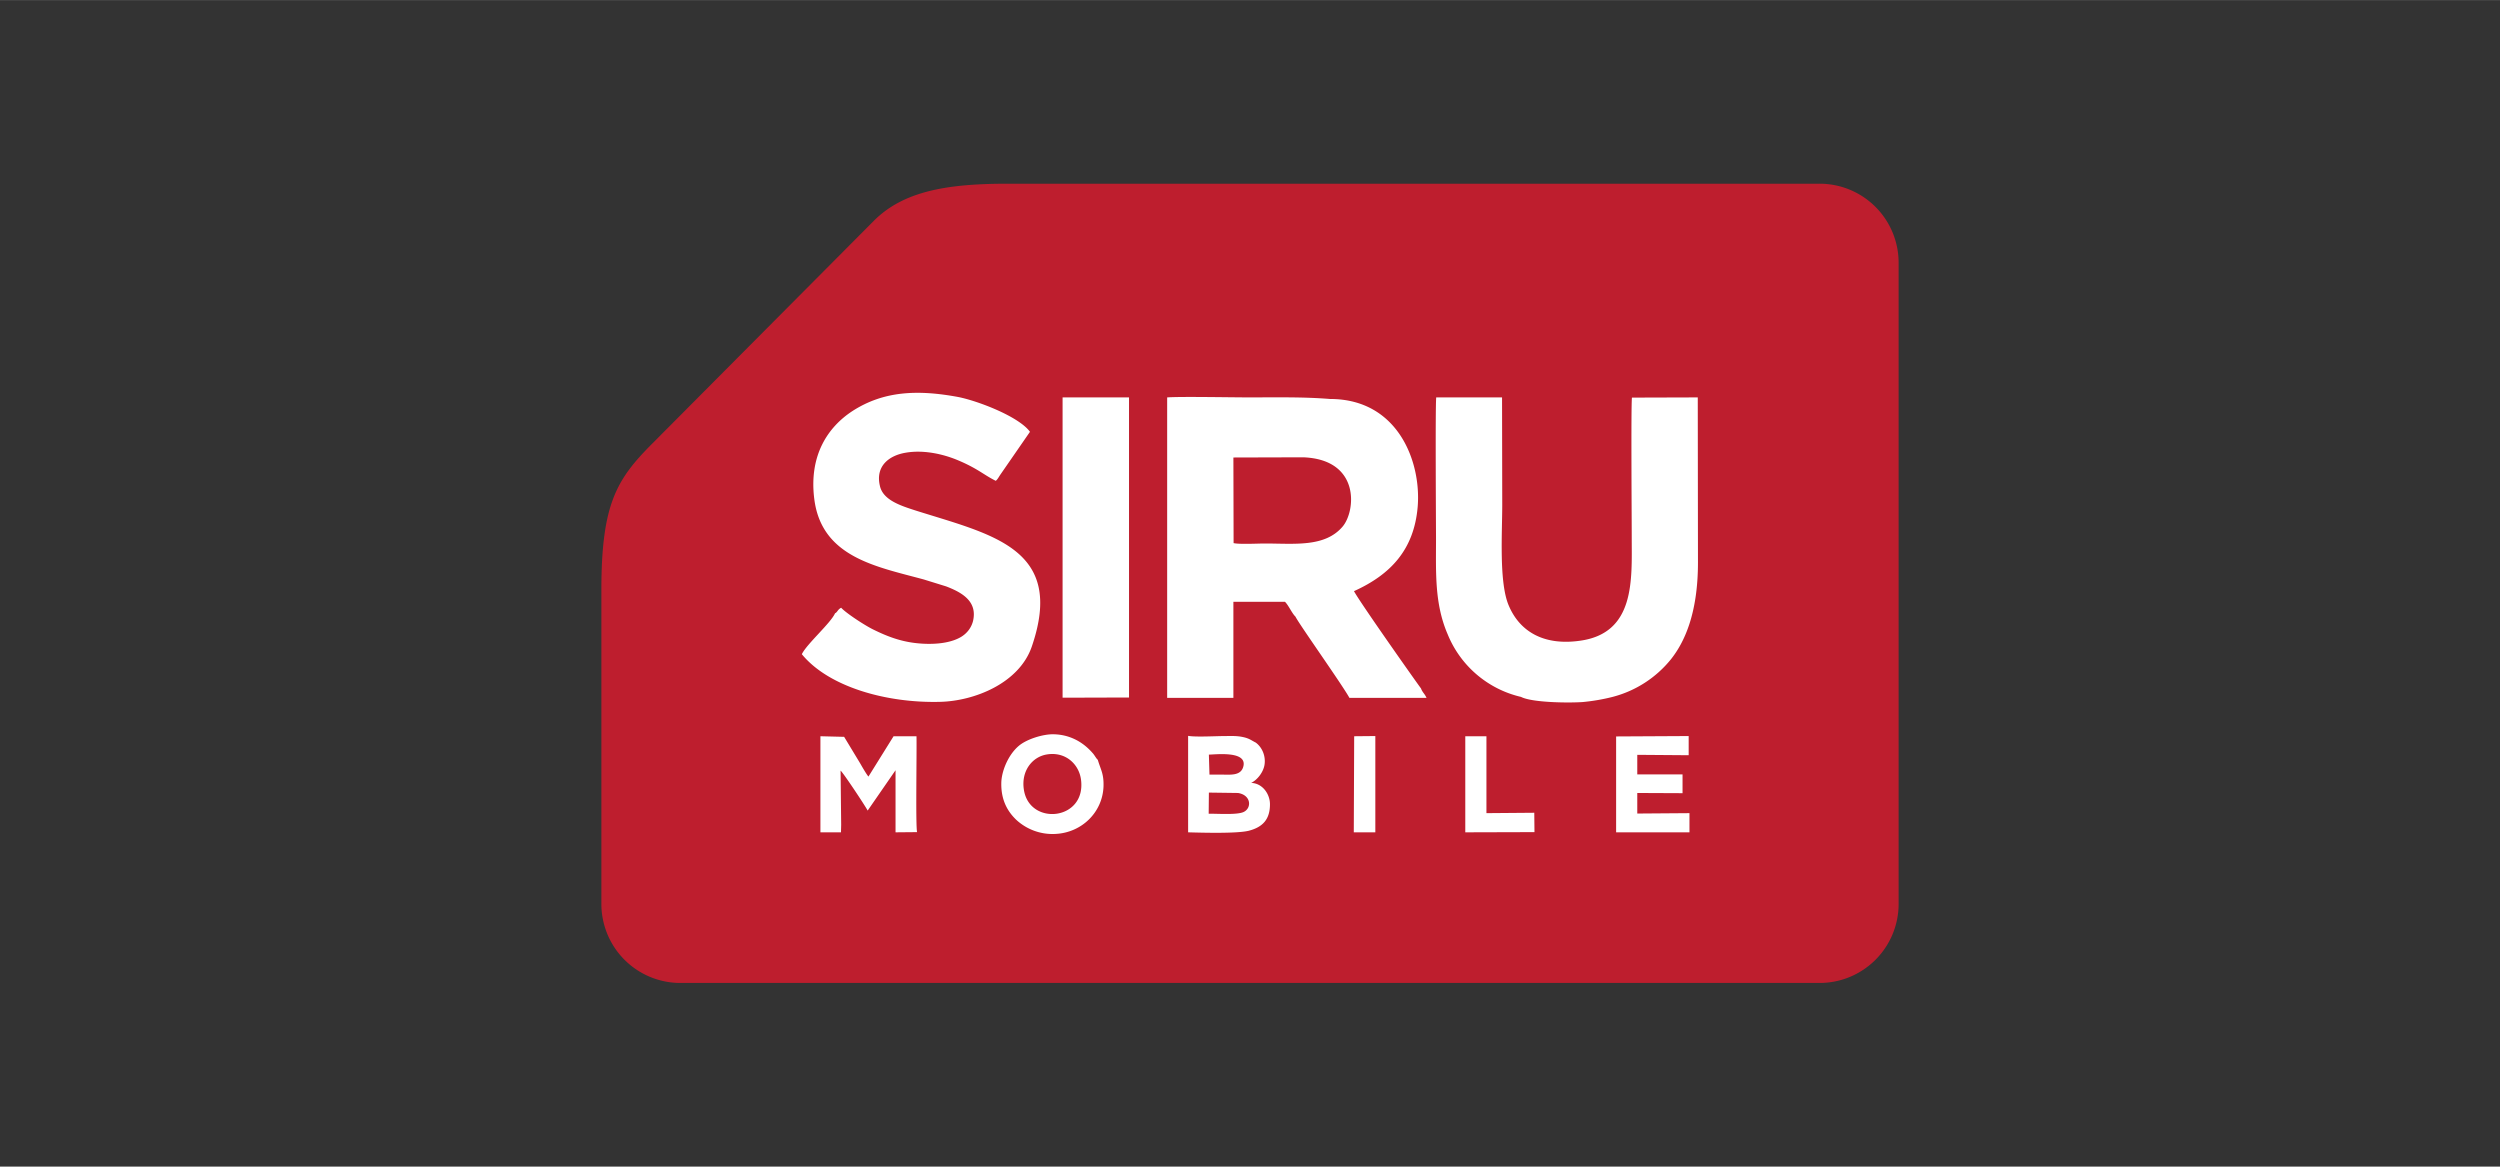
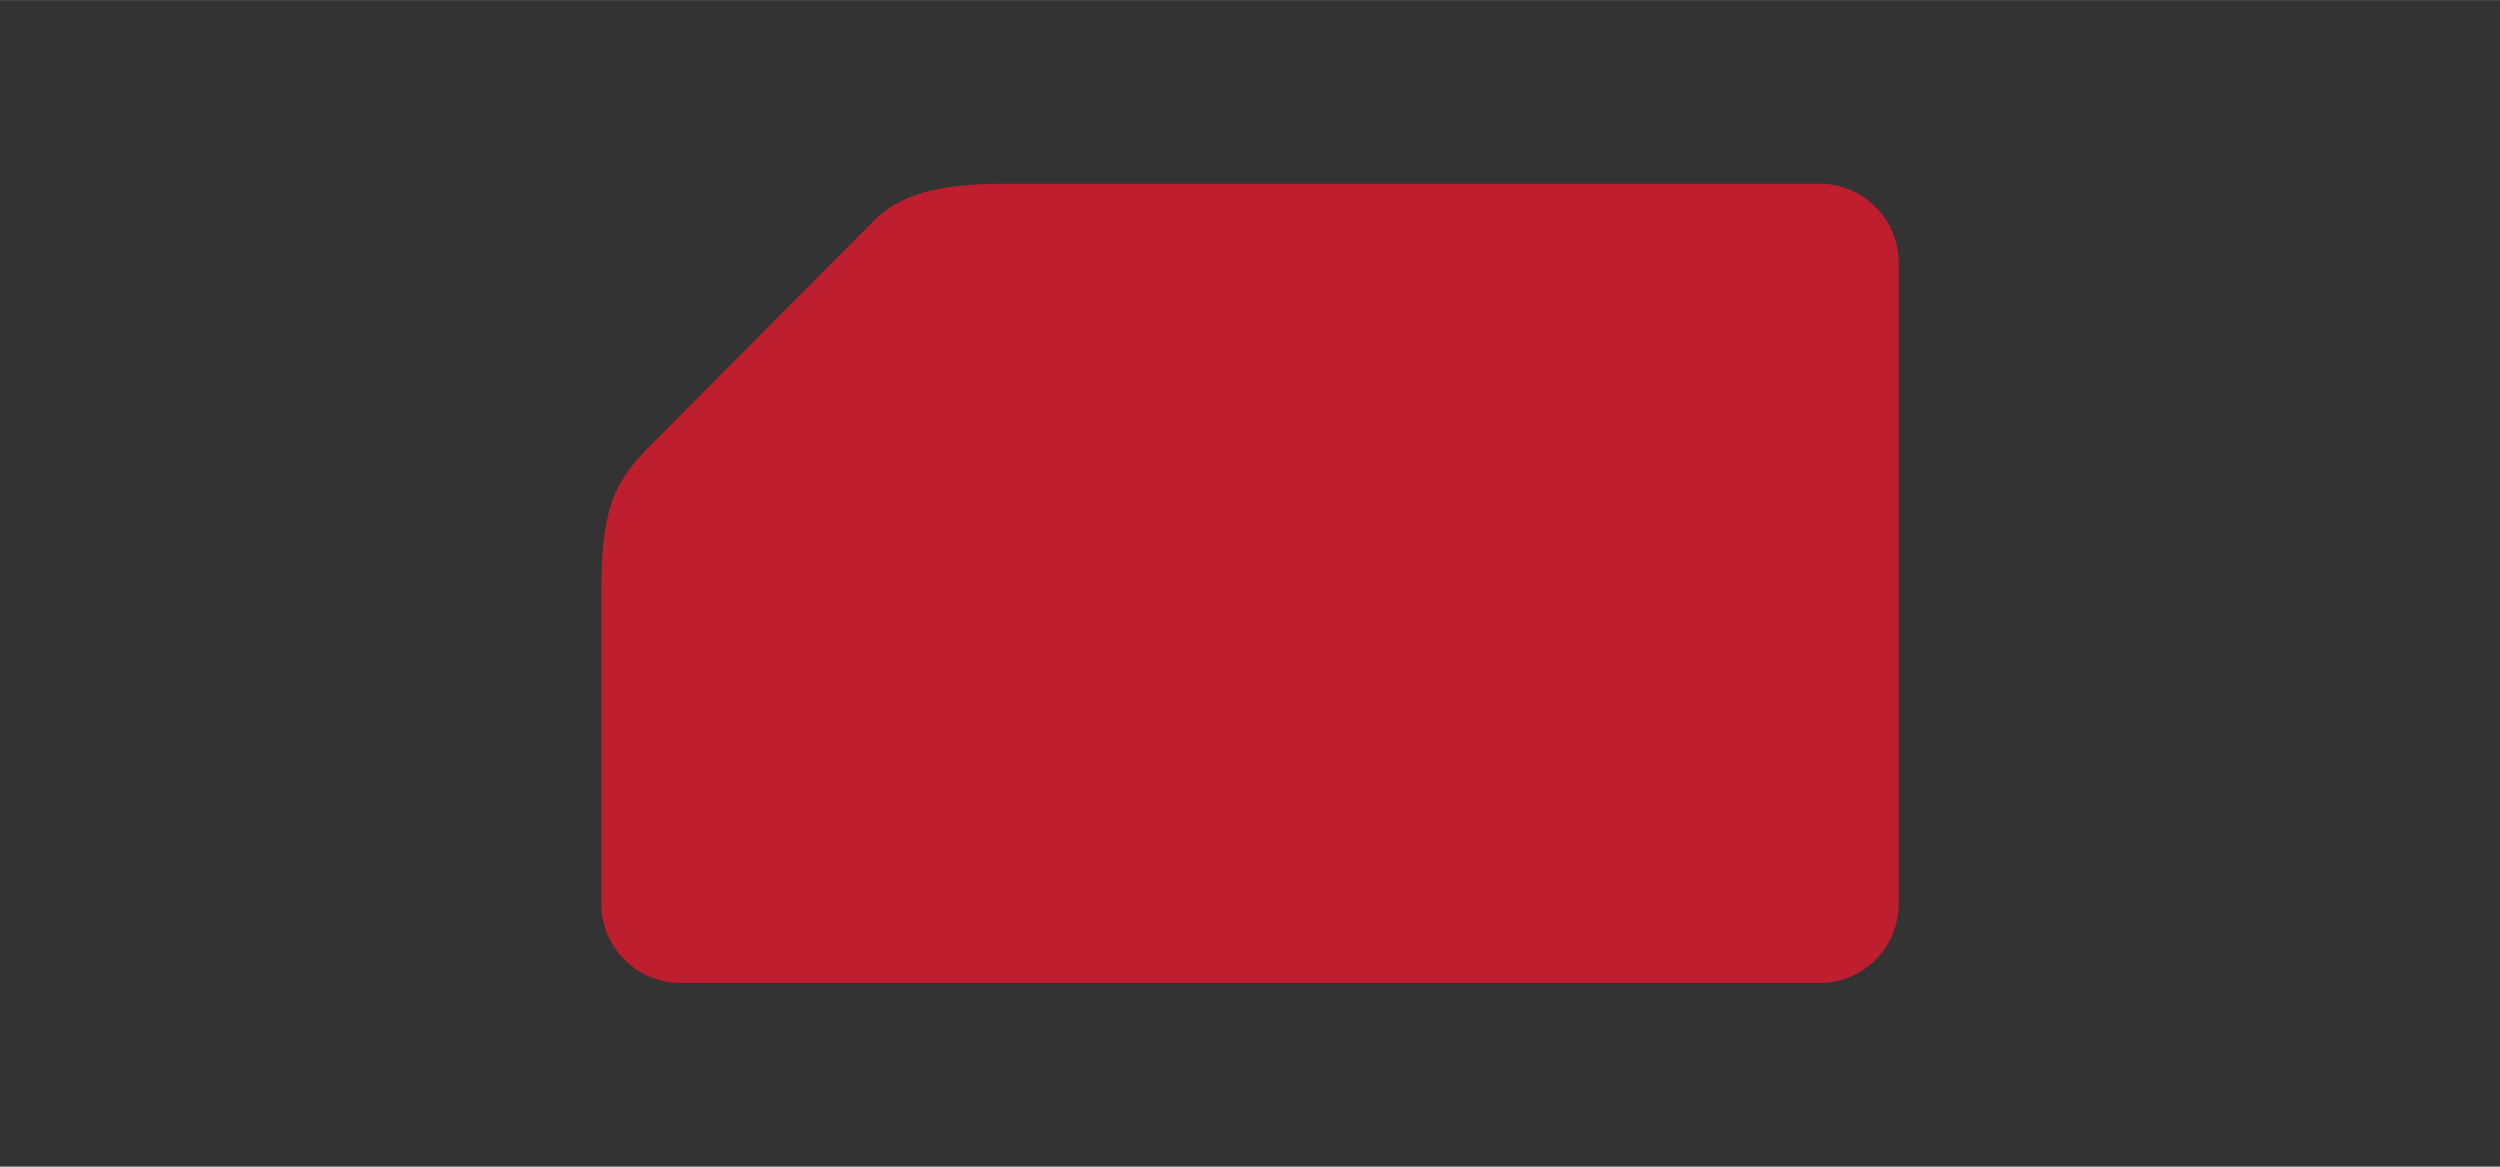
<svg xmlns="http://www.w3.org/2000/svg" width="150" height="70" viewBox="0 0 12.646 5.901" shape-rendering="geometricPrecision" image-rendering="optimizeQuality" fill-rule="evenodd">
  <rect x="0" y="0" width="12.646" height="5.901" fill="#333333" stroke="none" />
  <path d="M4.42 1.117c.153-.154.381-.188.678-.188h4.107a.4.4 0 0 1 .399.4v3.244a.4.4 0 0 1-.399.399H3.442a.4.4 0 0 1-.4-.399V2.985c0-.436.077-.56.256-.74L4.42 1.117z" fill="#be1e2e" />
-   <path d="M6.592 2.313c.291.011.266.273.199.351-.09.105-.243.085-.393.085-.036 0-.129.005-.158-.002l-.001-.433.353-.001zm-.415 1.605h-.059l-.003-.101c.038-.001.191-.019.175.057-.011.052-.066.044-.113.044zm.994-1.352c.02-.228-.098-.548-.443-.548-.136-.011-.271-.008-.41-.008-.09 0-.344-.005-.414 0v1.52h.335v-.486H6.5c.019.019.035.058.053.075.015.033.237.345.273.411h.39c-.009-.021-.021-.028-.028-.048-.003-.002-.311-.438-.339-.492.186-.084.303-.21.322-.424zm-3.115.743c.136.166.429.248.699.241.174-.004.4-.094.464-.279.171-.497-.199-.566-.588-.689-.074-.024-.164-.052-.18-.124-.024-.101.047-.154.129-.168.09-.016.188.006.261.036.104.043.135.076.196.106.009-.007.015-.019.023-.031l.065-.094.085-.123c-.057-.078-.266-.157-.363-.176-.205-.038-.377-.031-.535.071-.124.081-.221.224-.193.445.037.295.315.342.554.407l.113.035c.081.031.159.076.136.175-.008.032-.028.06-.058.079-.061.038-.158.042-.238.032s-.146-.037-.207-.067c-.042-.02-.14-.084-.164-.111-.018.009-.019.023-.031.028-.022.05-.143.155-.168.207zm.333.791l.141-.204v.314l.109-.001c-.008-.031-.001-.413-.003-.485H4.52l-.127.204c-.01-.011-.034-.053-.042-.067l-.081-.134-.12-.003v.486h.104l.001-.038-.003-.274c.011.007.122.174.137.202zm3.305-.575c.056.029.241.031.312.026a.99.99 0 0 0 .151-.026.56.56 0 0 0 .295-.19c.066-.083.137-.227.137-.49l-.001-.835-.333.001c-.005.049-.001.608-.001.709 0 .211.019.483-.263.521-.186.026-.305-.05-.359-.178-.05-.116-.033-.367-.033-.511l-.001-.542h-.333c-.005.049-.001.65-.001.717 0 .167-.008.325.058.479a.53.53 0 0 0 .372.319zm-1.365.435c.032-.016.06-.053.067-.089.008-.044-.01-.09-.044-.115-.024-.012-.032-.021-.065-.028s-.061-.005-.091-.005c-.042 0-.151.006-.186-.001v.488c.071.002.247.007.307-.008.073-.019.107-.06.107-.134 0-.051-.037-.106-.095-.108zm2.217.153l-.264.002v-.104l.229.001v-.095h-.229v-.099l.26.002v-.009-.088l-.367.002v.485h.371v-.097zm-.785-.002l-.242.002v-.389h-.107v.486l.35-.001-.001-.098zm-.913.099h.109v-.487l-.107.001-.002.486zm-1.669-.217c-.014-.093.042-.165.117-.177.093-.015.161.048.172.126.029.209-.262.238-.289.051zm-.026-.22c-.054.046-.088.13-.088.19-.001.086.033.143.076.184a.27.27 0 0 0 .2.071c.13-.007.236-.108.241-.24.002-.065-.014-.084-.029-.135-.008-.006-.017-.025-.027-.035-.055-.063-.126-.094-.201-.094-.05 0-.131.024-.172.059zm.975.343h-.014l.001-.107.147.002c.067.01.071.076.029.096-.031.015-.122.009-.163.009zm-.753-.587l.336-.001V2.01h-.336v1.519z" fill="#fff" />
</svg>